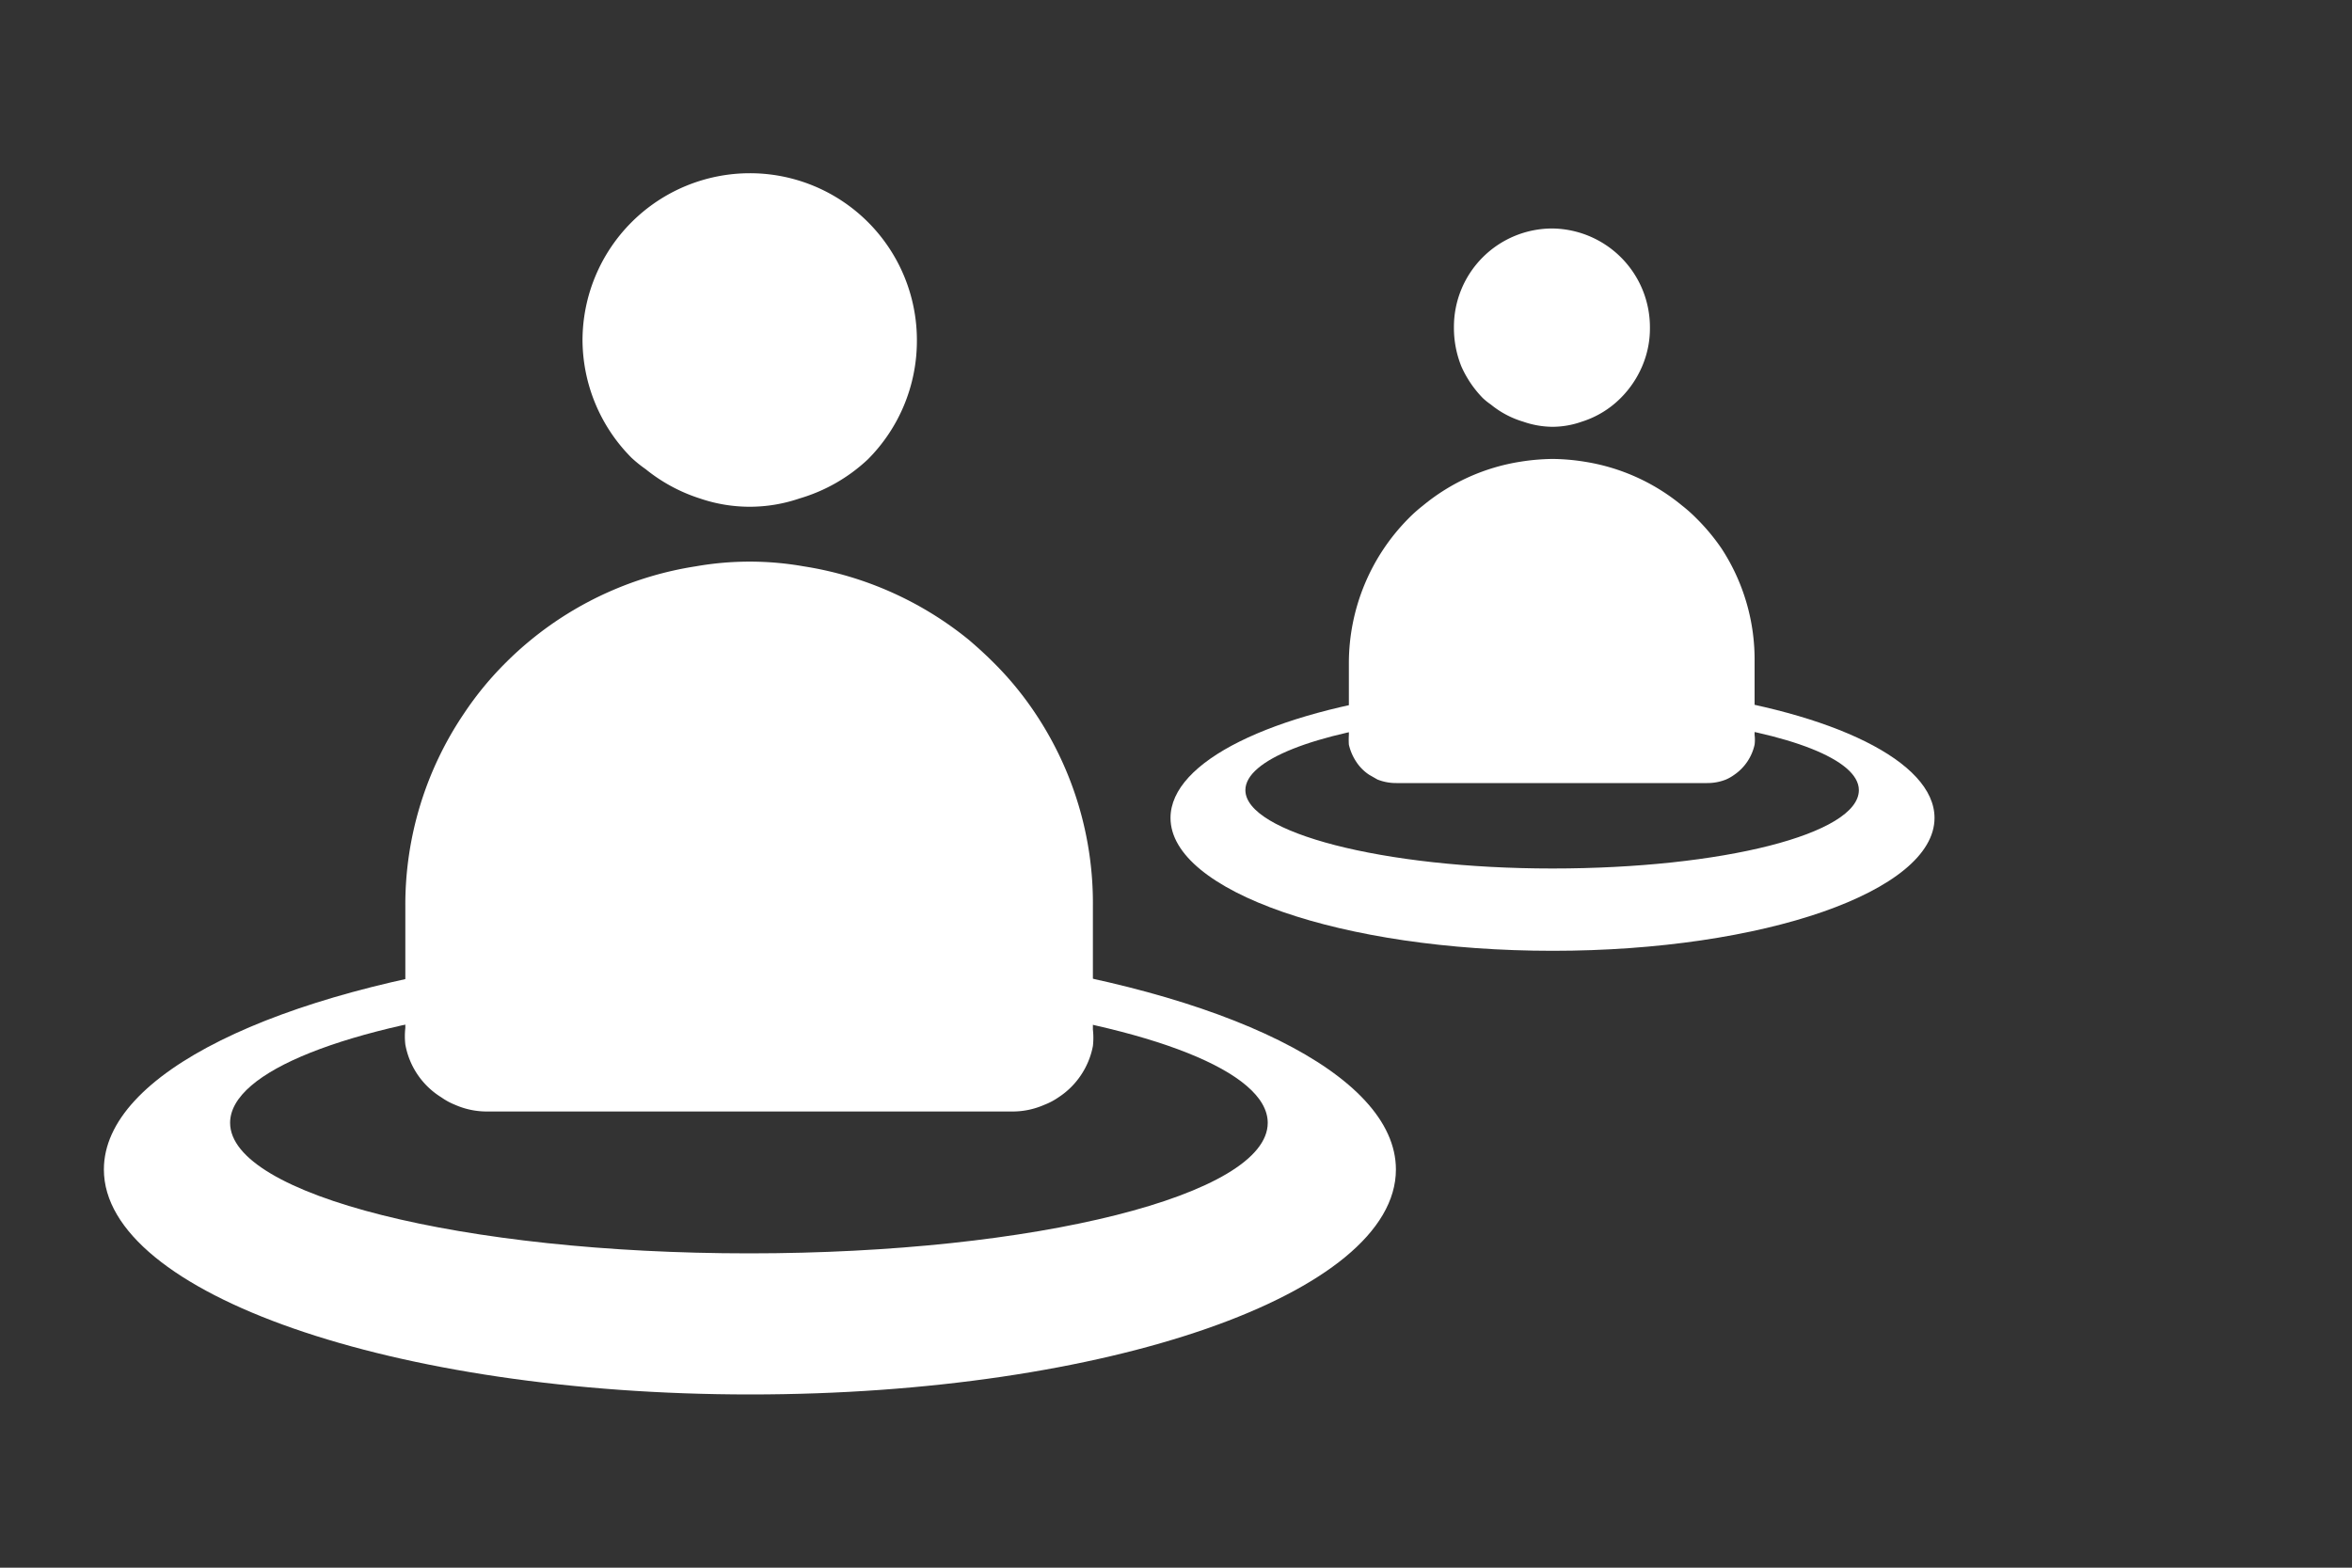
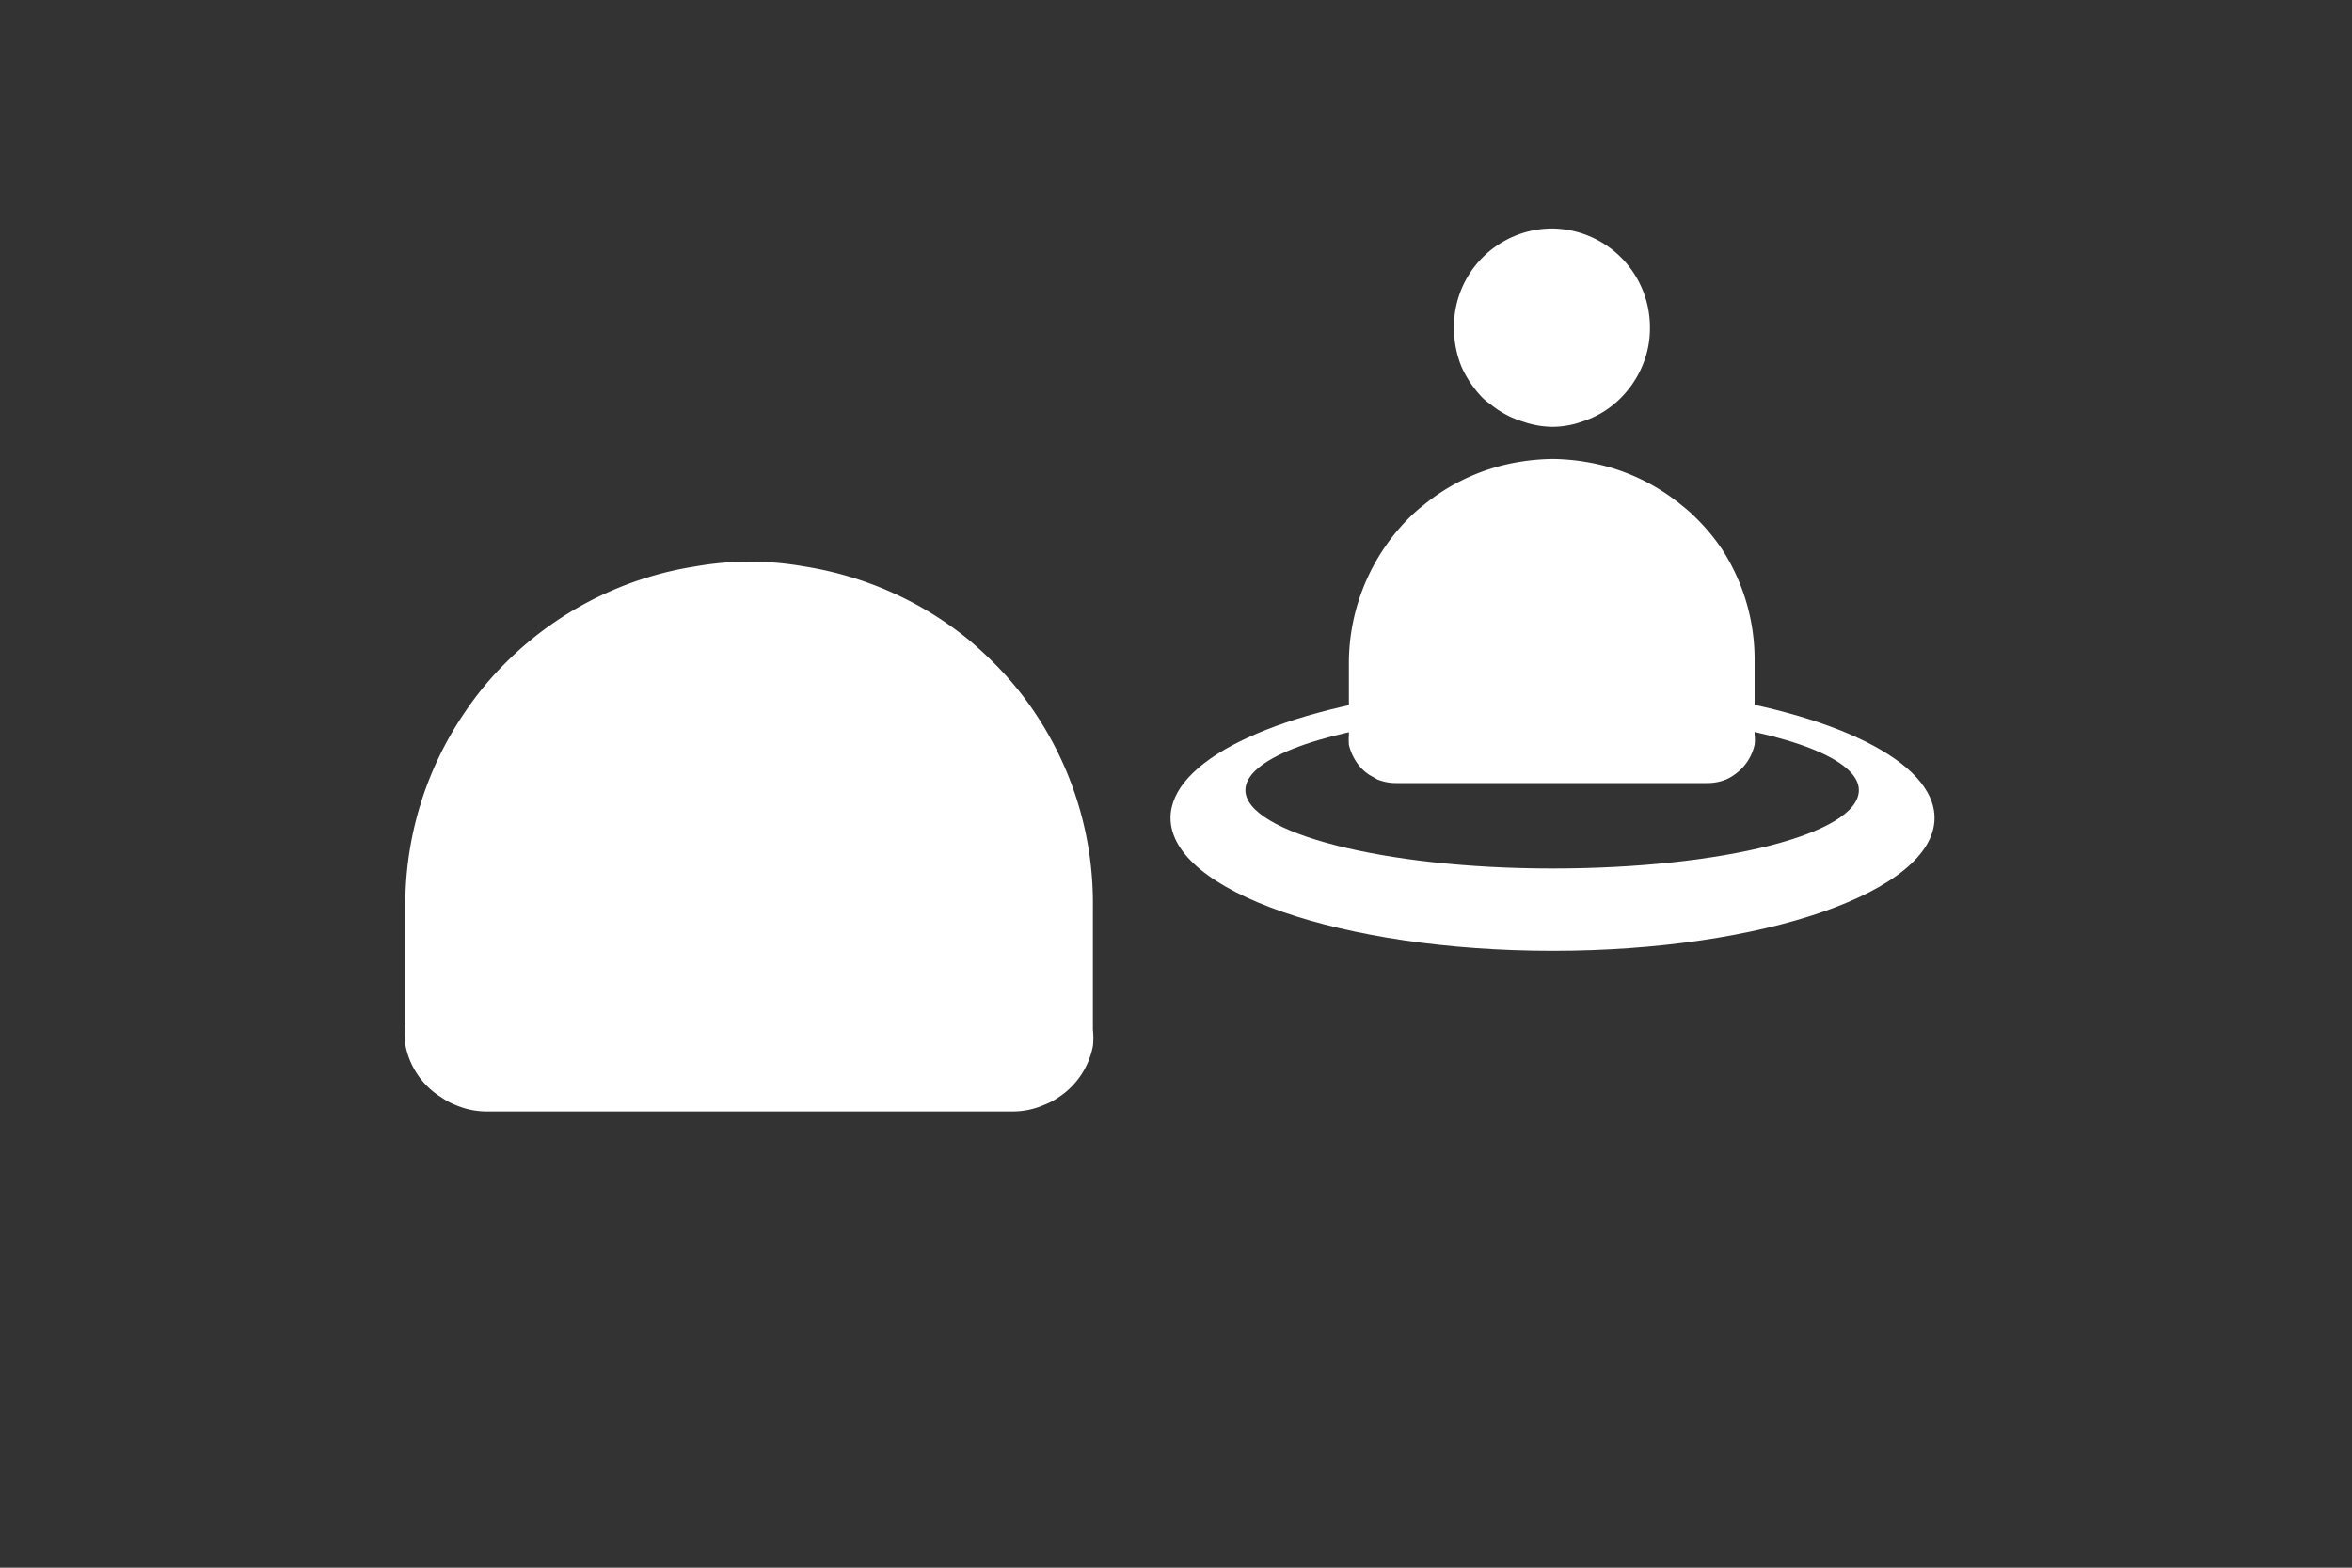
<svg xmlns="http://www.w3.org/2000/svg" id="Layer_1" data-name="Layer 1" viewBox="0 0 60 40">
  <rect x="0" y="0" width="60" height="40" fill="#333333" stroke="none" />
  <defs>
    <style>.cls-1,.cls-2{fill:#fff;}.cls-1{fill-rule:evenodd;}</style>
  </defs>
-   <path class="cls-1" d="M25,24.47c6.2.83,10.61,2.92,10.61,5.37,0,3.17-7.37,5.74-16.47,5.74S2.65,33,2.65,29.84c0-2.45,4.41-4.54,10.61-5.37l0,1.18c-4.38.54-7.39,1.68-7.39,3,0,1.84,5.93,3.33,13.24,3.33s13.23-1.49,13.23-3.33c0-1.31-3-2.45-7.39-3l0-1.18Z" />
  <path class="cls-2" d="M26.41,18.2a8.31,8.31,0,0,0-1.07-1.3c-.2-.2-.41-.39-.62-.57a8.82,8.82,0,0,0-4.22-1.88,7.94,7.94,0,0,0-2.75,0,8.75,8.75,0,0,0-4.21,1.88q-.33.27-.63.57a8.31,8.31,0,0,0-1.07,1.3,8.71,8.71,0,0,0-1.5,4.91v3.12a1.87,1.87,0,0,0,0,.42A2,2,0,0,0,11.26,28a1.7,1.7,0,0,0,.35.19,2,2,0,0,0,.81.17H25.83a2,2,0,0,0,.81-.17A1.7,1.7,0,0,0,27,28a2,2,0,0,0,.57-.56,2,2,0,0,0,.31-.75,1.87,1.87,0,0,0,0-.42V23.11A8.71,8.71,0,0,0,26.41,18.2Z" />
-   <path class="cls-2" d="M19.13,4.42a4.27,4.27,0,0,0-4.27,4.26,4.28,4.28,0,0,0,1.25,3,3.26,3.26,0,0,0,.36.29,4.26,4.26,0,0,0,1.39.75,3.92,3.92,0,0,0,2.53,0,4.32,4.32,0,0,0,1.75-1,4.28,4.28,0,0,0,1.25-3A4.26,4.26,0,0,0,19.13,4.42Z" />
  <path class="cls-1" d="M43.07,17.69c3.67.49,6.28,1.73,6.28,3.18,0,1.87-4.36,3.39-9.74,3.39s-9.75-1.52-9.75-3.39c0-1.45,2.61-2.69,6.28-3.18v.7c-2.59.32-4.37,1-4.37,1.77,0,1.08,3.5,2,7.83,2s7.82-.88,7.82-2c0-.78-1.78-1.45-4.37-1.77v-.7Z" />
  <path class="cls-2" d="M43.92,14a5.23,5.23,0,0,0-.64-.77,3.8,3.8,0,0,0-.37-.33,5.16,5.16,0,0,0-2.49-1.12,5.42,5.42,0,0,0-.81-.07,5.55,5.55,0,0,0-.82.07,5.16,5.16,0,0,0-2.49,1.12,3.8,3.8,0,0,0-.37.33,5.25,5.25,0,0,0-1.52,3.68v1.84a2,2,0,0,0,0,.25,1.34,1.34,0,0,0,.19.44,1.15,1.15,0,0,0,.33.33l.21.12a1.28,1.28,0,0,0,.48.09h7.93a1.28,1.28,0,0,0,.48-.09,1.13,1.13,0,0,0,.21-.12,1.26,1.26,0,0,0,.52-.77,1,1,0,0,0,0-.25V16.89A5.18,5.18,0,0,0,43.92,14Z" />
  <path class="cls-2" d="M39.61,5.83a2.51,2.51,0,0,0-2.52,2.52,2.63,2.63,0,0,0,.19,1,2.75,2.75,0,0,0,.54.8,1.57,1.57,0,0,0,.21.17,2.37,2.37,0,0,0,.83.44,2.32,2.32,0,0,0,.75.13,2.26,2.26,0,0,0,.74-.13,2.43,2.43,0,0,0,1-.61,2.57,2.57,0,0,0,.54-.8,2.45,2.45,0,0,0,.2-1A2.52,2.52,0,0,0,39.61,5.83Z" />
</svg>